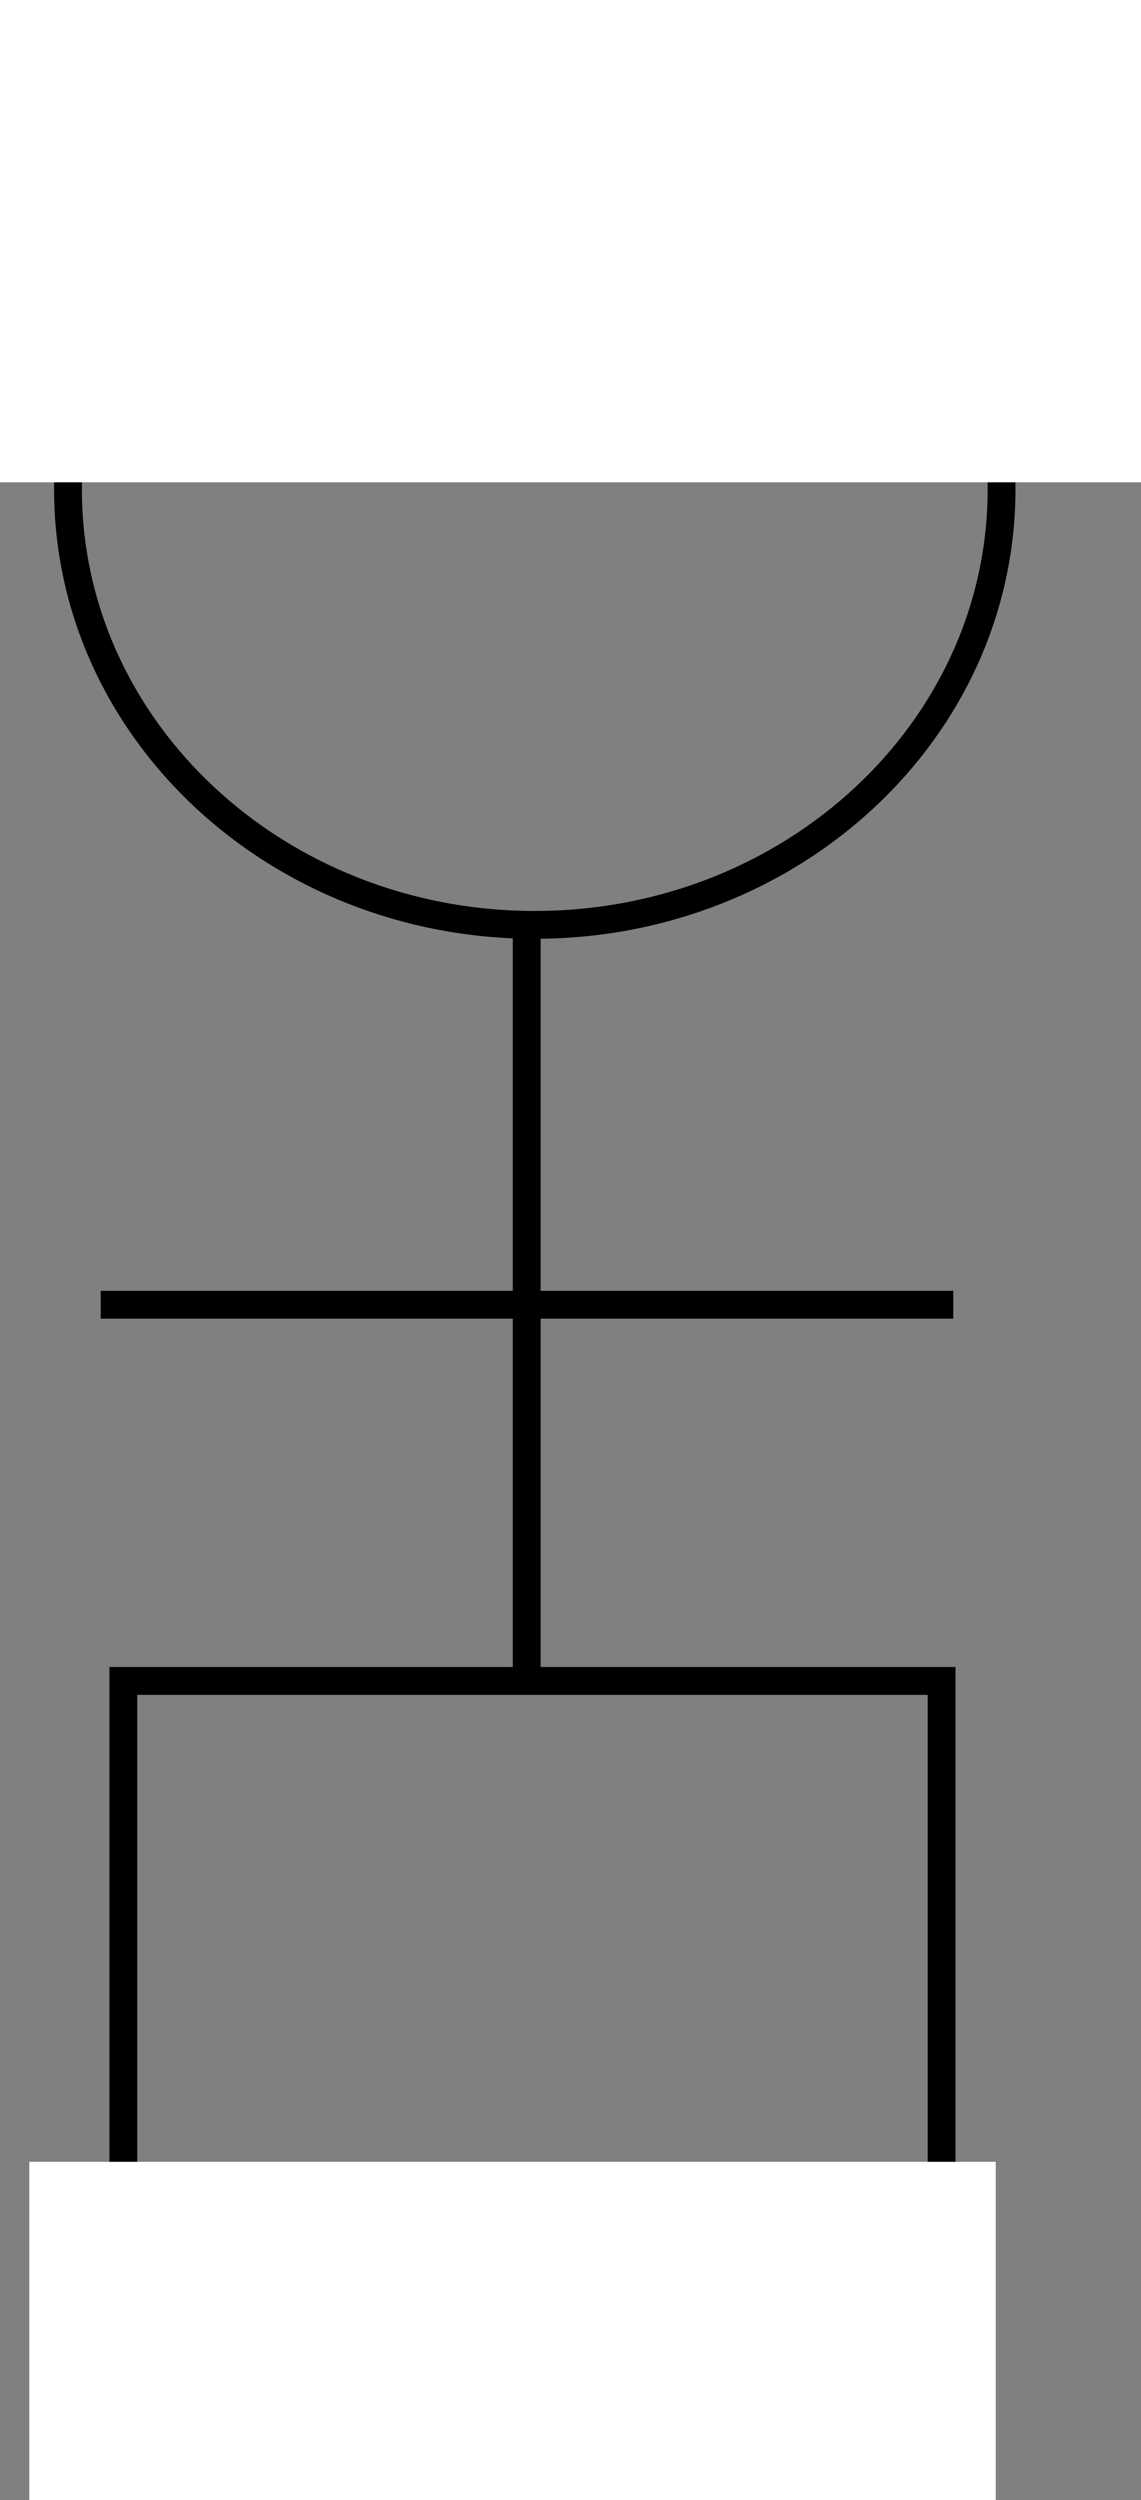
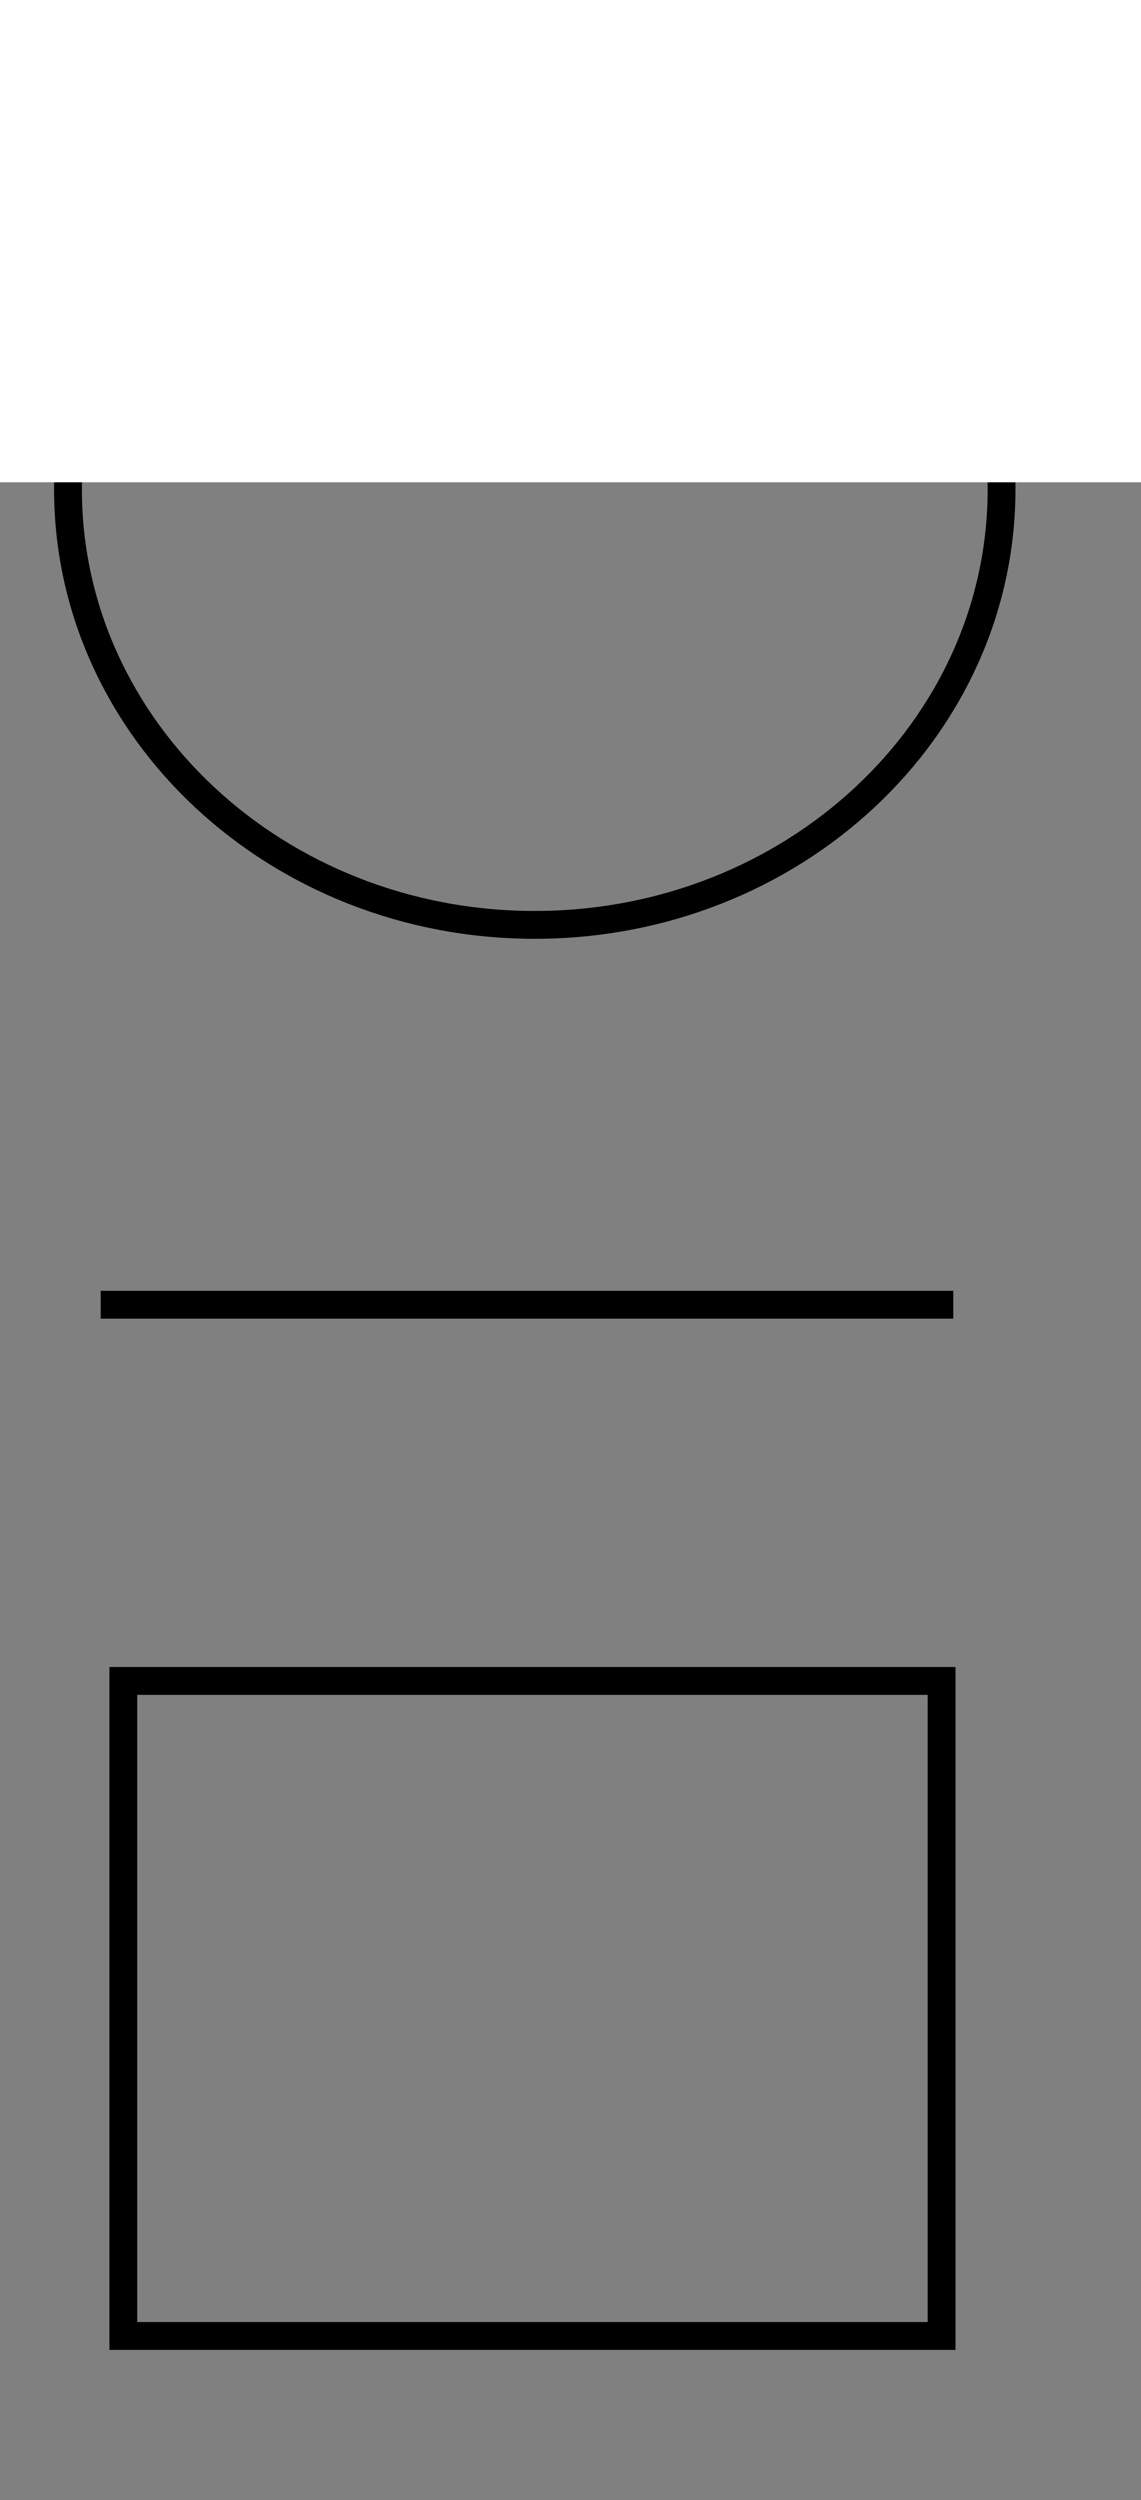
<svg xmlns="http://www.w3.org/2000/svg" id="Calque_1" data-name="Calque 1" viewBox="0 0 184.59 404.12">
  <rect x="0" y="0" width="184.59" height="404.12" fill="#808080" stroke="none" />
  <defs>
    <style>
      .cls-1 {
        stroke-linejoin: round;
      }

      .cls-1, .cls-2 {
        fill: none;
        stroke: #000;
        stroke-width: 4.5px;
      }

      .cls-3 {
        fill: #fff;
      }

      .cls-2 {
        stroke-miterlimit: 8;
      }
    </style>
  </defs>
  <rect class="cls-2" x="19.95" y="271.71" width="132.38" height="105.88" />
  <path class="cls-1" d="M86.51,8.73C44.81,8.73,11,40.23,11,79.11s33.81,70.39,75.51,70.39,75.52-31.51,75.52-70.39S128.22,8.73,86.51,8.73Z" />
  <rect class="cls-3" width="184.59" height="77.96" />
-   <rect class="cls-3" x="4.74" y="349.44" width="156.35" height="54.68" />
-   <line class="cls-1" x1="85.21" y1="148.74" x2="85.21" y2="270.9" />
  <line class="cls-1" x1="154.22" y1="210.9" x2="16.29" y2="210.9" />
</svg>